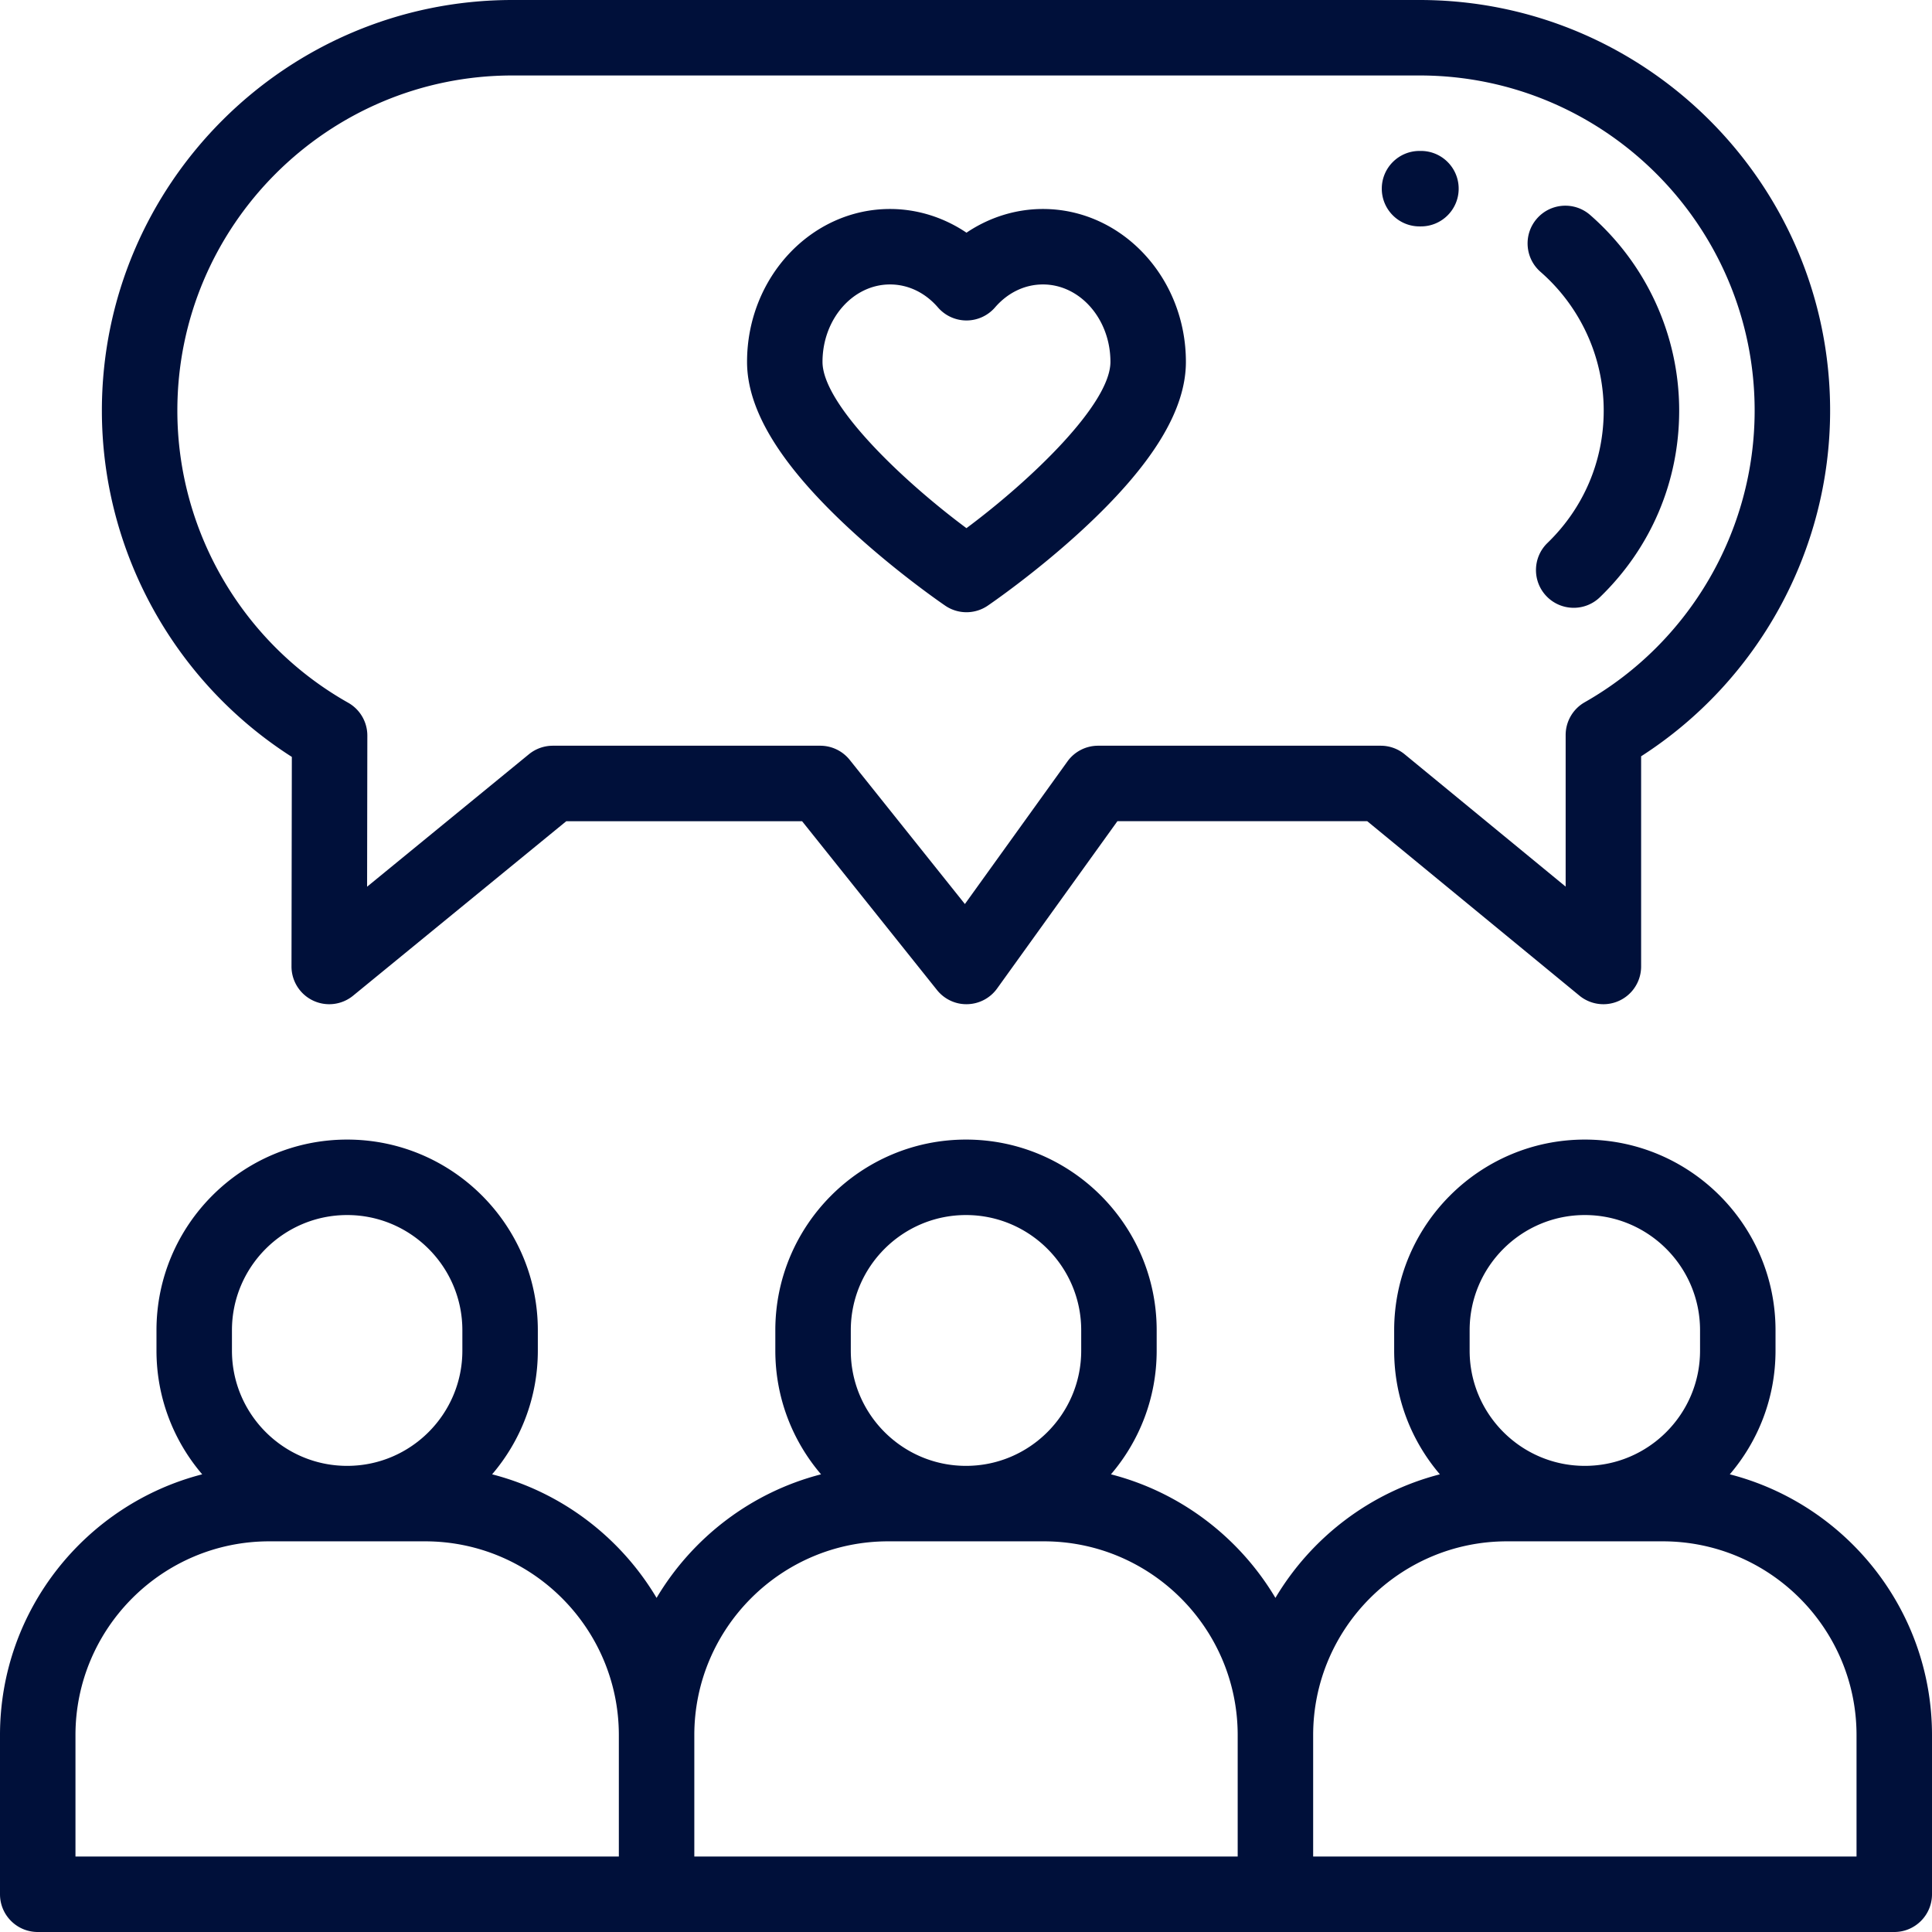
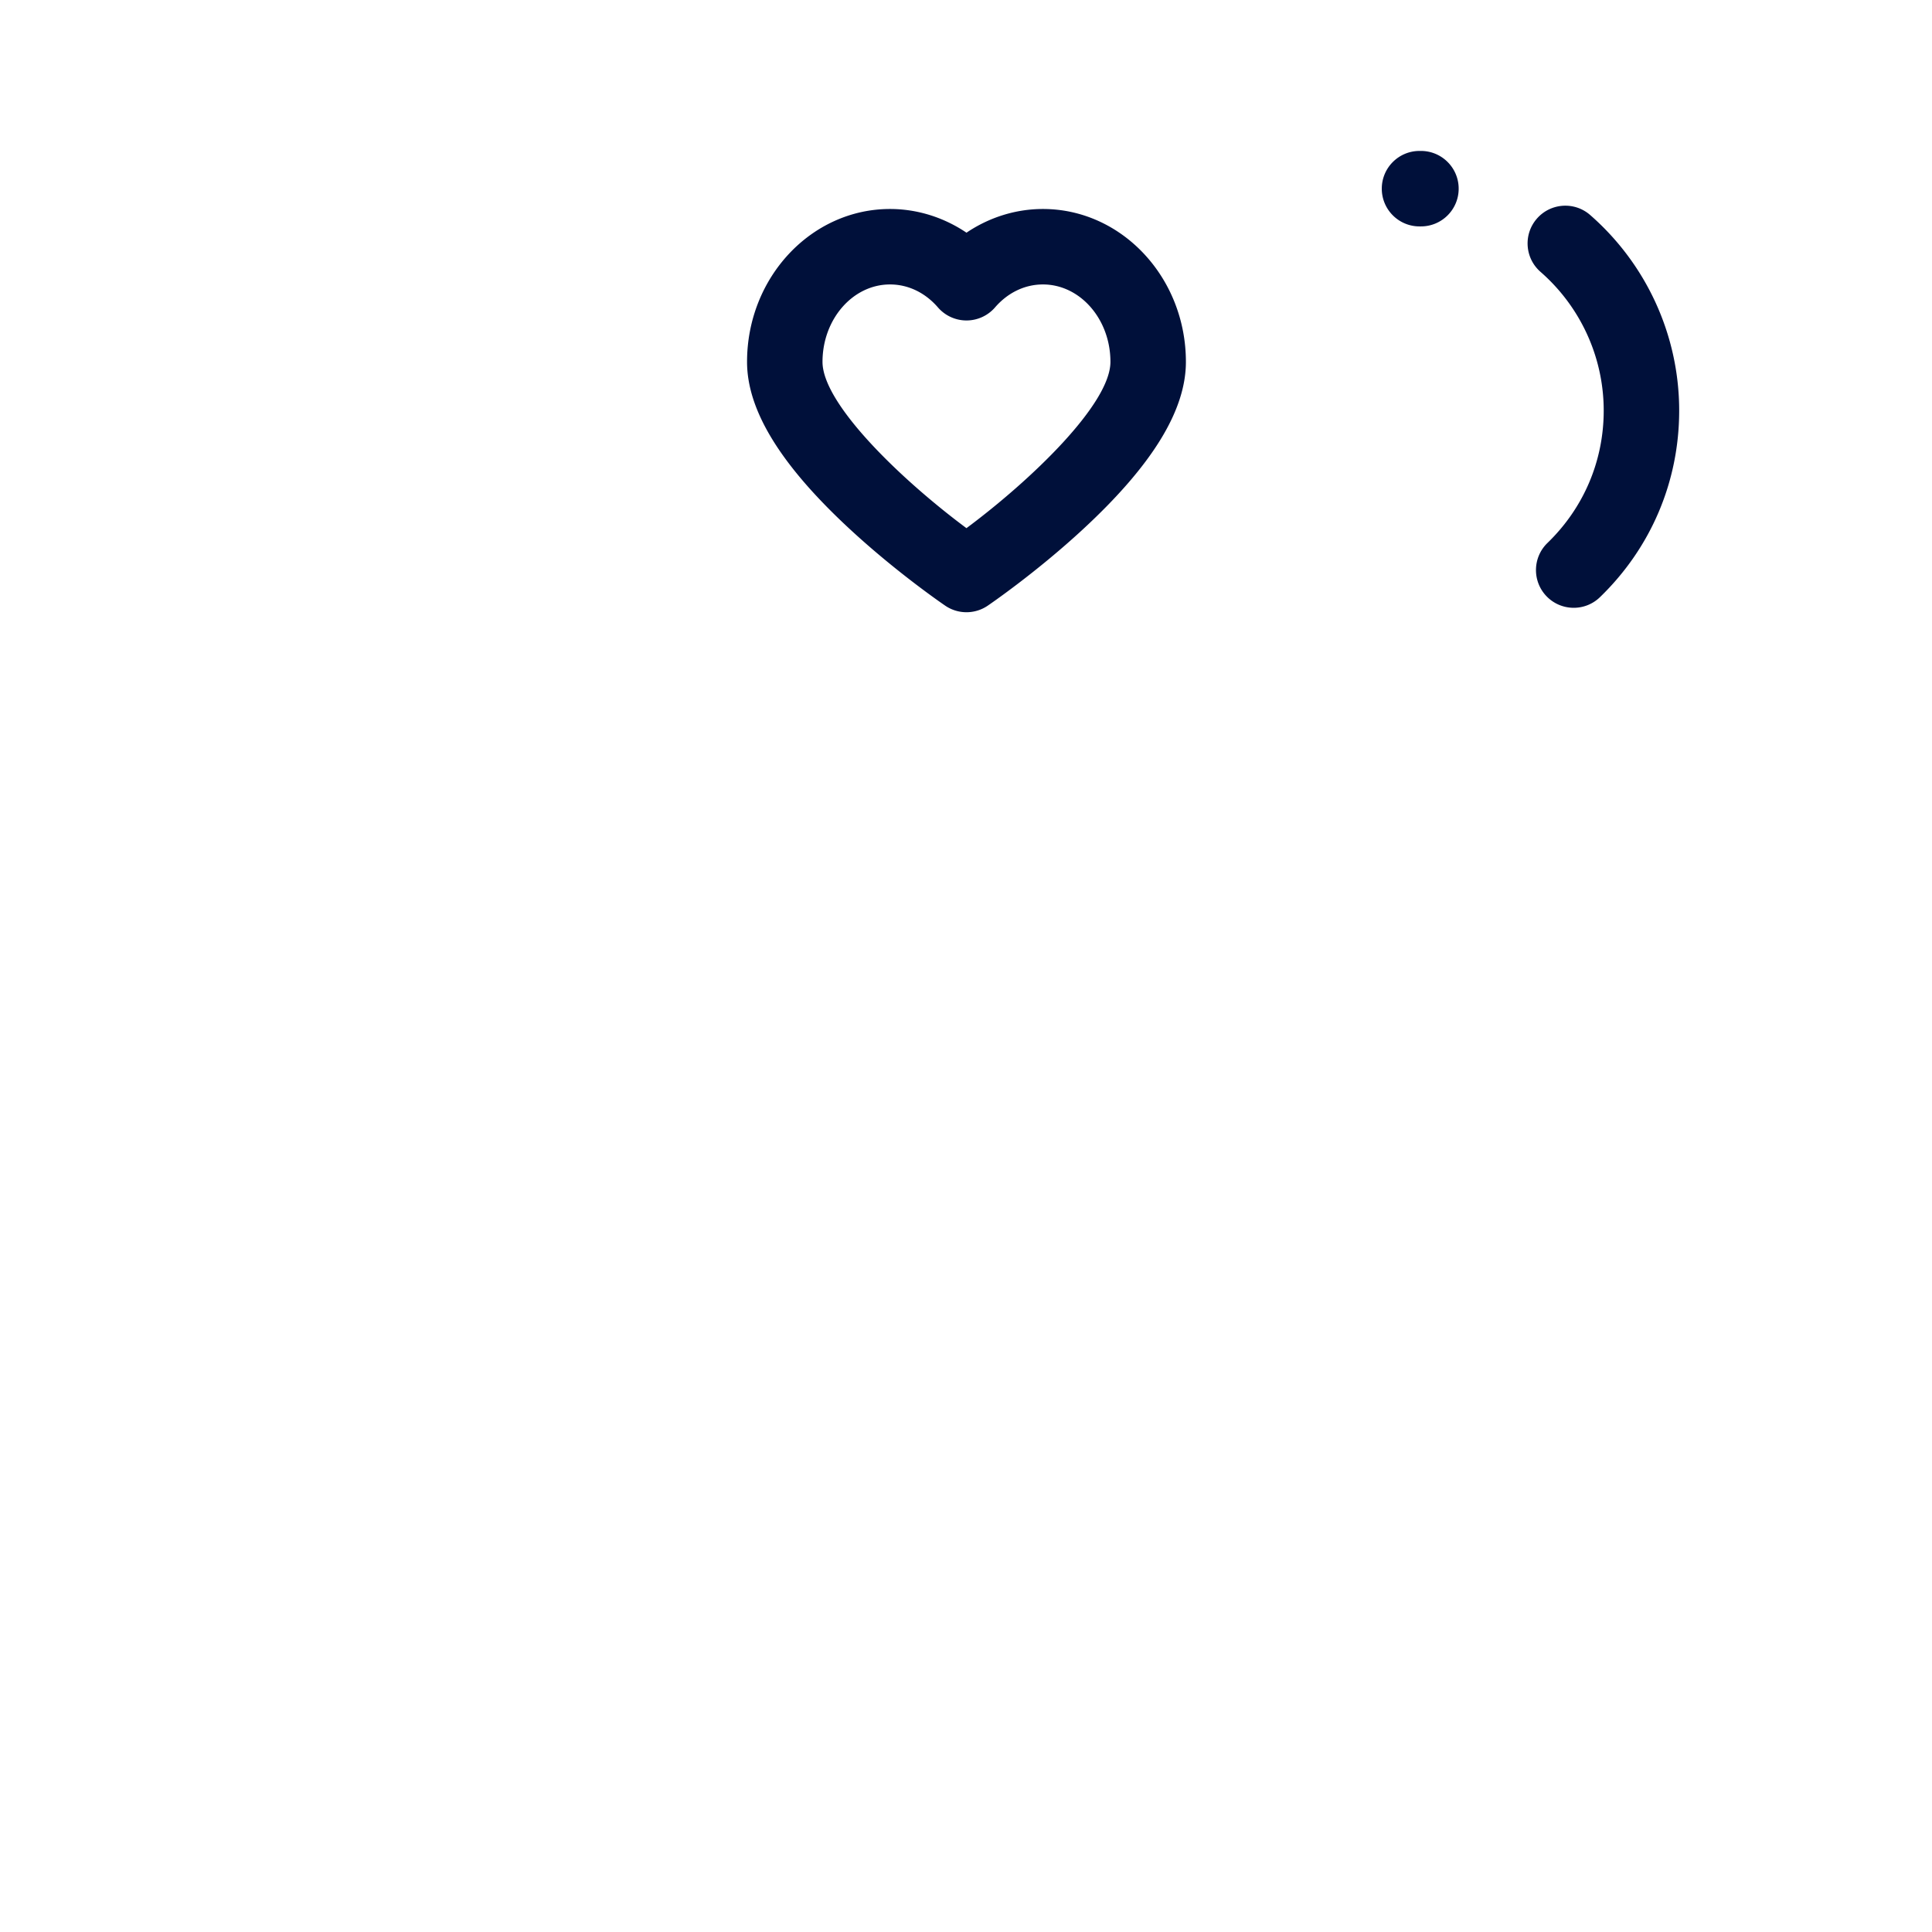
<svg xmlns="http://www.w3.org/2000/svg" width="512" height="512" x="0" y="0" viewBox="0 0 512 512" style="enable-background:new 0 0 512 512" xml:space="preserve" class="">
  <g>
-     <path d="M458.414 390.71c7.547-8.827 12.117-20.272 12.117-32.772v-5.407C470.531 324.668 447.863 302 420 302s-50.531 22.668-50.531 50.531v5.406c0 12.5 4.57 23.946 12.117 32.774-18.473 4.754-34.063 16.742-43.586 32.746-9.523-16.004-25.113-27.992-43.586-32.746 7.547-8.828 12.117-20.273 12.117-32.773v-5.407C306.531 324.668 283.863 302 256 302s-50.531 22.668-50.531 50.531v5.407c0 12.5 4.57 23.945 12.117 32.773-18.473 4.754-34.063 16.742-43.586 32.746-9.523-16.004-25.113-27.992-43.586-32.746 7.547-8.828 12.117-20.273 12.117-32.773v-5.407C142.531 324.668 119.863 302 92 302s-50.531 22.668-50.531 50.531v5.407c0 12.5 4.57 23.945 12.117 32.773C22.809 398.633 0 426.617 0 459.832V502c0 5.523 4.477 10 10 10h492c5.523 0 10-4.477 10-10v-42.168c0-33.215-22.809-61.2-53.586-69.121zm-68.945-38.179C389.469 335.695 403.164 322 420 322s30.531 13.695 30.531 30.531v5.406c0 16.836-13.695 30.532-30.531 30.532s-30.531-13.696-30.531-30.531zm-164 0C225.469 335.695 239.164 322 256 322s30.531 13.695 30.531 30.531v5.406c0 16.836-13.695 30.532-30.531 30.532s-30.531-13.696-30.531-30.531zm-164 0C61.469 335.695 75.164 322 92 322s30.531 13.695 30.531 30.531v5.406c0 16.836-13.695 30.532-30.531 30.532s-30.531-13.696-30.531-30.531zM20 459.832c0-28.32 23.04-51.363 51.363-51.363h41.274c28.32 0 51.363 23.043 51.363 51.363V492H20zm164 0c0-28.32 23.04-51.363 51.363-51.363h41.274c28.32 0 51.363 23.043 51.363 51.363V492H184zM492 492H348v-32.168c0-28.32 23.04-51.363 51.363-51.363h41.274c28.32 0 51.363 23.043 51.363 51.363zM77.34 200.586l-.09 55.523a9.998 9.998 0 0 0 5.71 9.051 9.989 9.989 0 0 0 10.621-1.297l56.49-46.234h62.492l35.75 44.738c1.953 2.446 4.949 3.852 8.066 3.754a9.989 9.989 0 0 0 7.863-4.156l31.883-44.34h66.207l56.23 46.227a10 10 0 0 0 16.352-7.727v-55.7C465.95 180.489 485 145.916 485 108.814 485 48.813 436.187 0 376.187 0H135.812C75.812 0 27 48.813 27 108.813c0 37.226 19.145 71.863 50.34 91.773zM135.812 20h240.375C425.16 20 465 59.844 465 108.813c0 31.898-17.254 61.507-45.023 77.285a9.99 9.99 0 0 0-5.063 8.691v40.172l-42.652-35.059a9.985 9.985 0 0 0-6.348-2.277H291a9.997 9.997 0 0 0-8.117 4.164l-27.176 37.79-30.52-38.196a10.003 10.003 0 0 0-7.812-3.758H146.5c-2.309 0-4.547.8-6.336 2.262l-42.879 35.101.063-40.035a9.989 9.989 0 0 0-5.086-8.726C64.344 170.484 47 140.82 47 108.812 47 59.844 86.84 20 135.812 20zm0 0" fill="#00103a" data-original="#000000" class="" />
    <path d="M376.188 60h.375c5.503 0 9.98-4.45 10-9.96.023-5.524-4.438-10.017-9.961-10.04h-.414c-5.524 0-10 4.477-10 10s4.476 10 10 10zM408.25 72.043c10.645 9.297 16.75 22.7 16.75 36.77 0 13.324-5.293 25.777-14.902 35.074-3.97 3.84-4.075 10.168-.239 14.14a9.98 9.98 0 0 0 7.192 3.047 9.957 9.957 0 0 0 6.949-2.812c13.543-13.098 21-30.657 21-49.45 0-19.847-8.602-38.742-23.594-51.835-4.16-3.633-10.476-3.204-14.11.957s-3.206 10.476.954 14.109zM225.262 140.266c12.441 11.511 24.726 19.898 25.242 20.25a9.969 9.969 0 0 0 5.625 1.73c1.96 0 3.926-.578 5.621-1.73.516-.352 12.8-8.739 25.242-20.25 18.363-16.985 27.285-31.5 27.285-44.368 0-22.34-16.996-40.515-37.89-40.515-7.215 0-14.25 2.222-20.258 6.281-6.016-4.059-13.047-6.281-20.262-6.281-20.894 0-37.89 18.172-37.89 40.515 0 12.868 8.921 27.38 27.285 44.368zm10.605-64.883c4.793 0 9.301 2.16 12.696 6.086a10.006 10.006 0 0 0 15.129 0c3.394-3.926 7.902-6.086 12.695-6.086 9.867 0 17.89 9.203 17.89 20.515 0 11.188-21.074 31.364-38.156 44.07-17.082-12.69-38.148-32.85-38.148-44.07.004-11.312 8.027-20.515 17.894-20.515zm0 0" fill="#00103a" data-original="#000000" class="" />
  </g>
</svg>